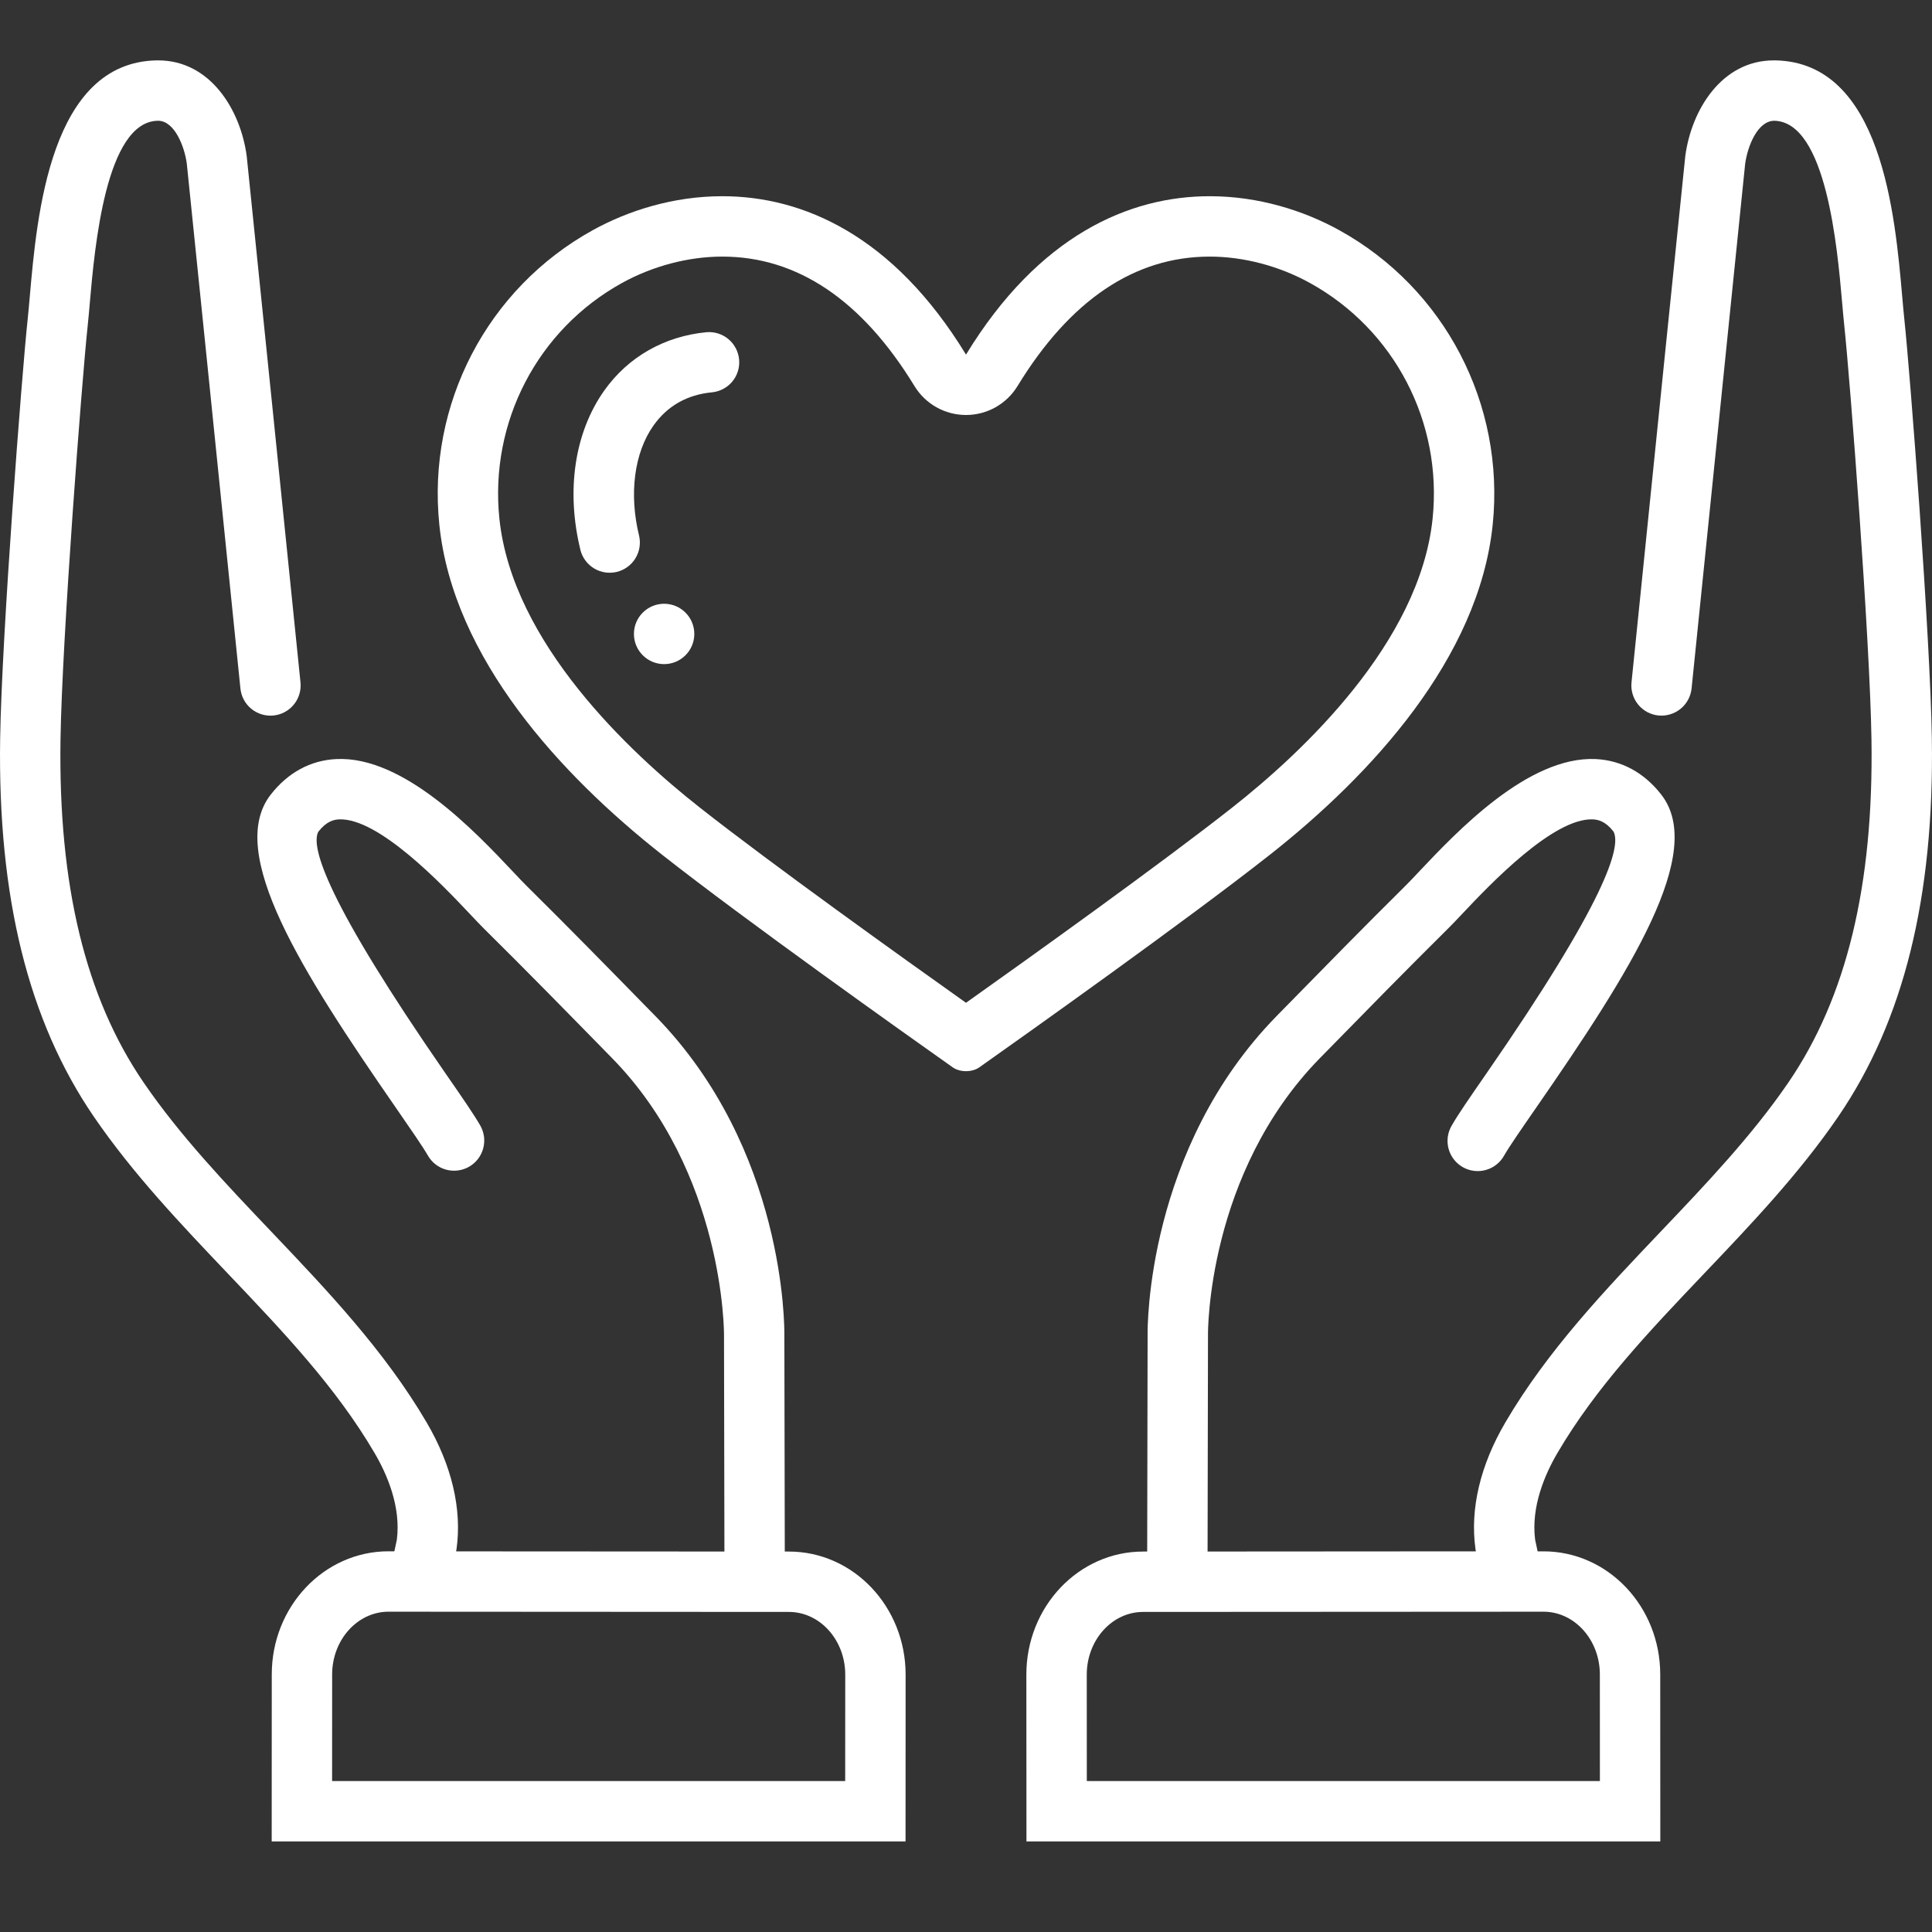
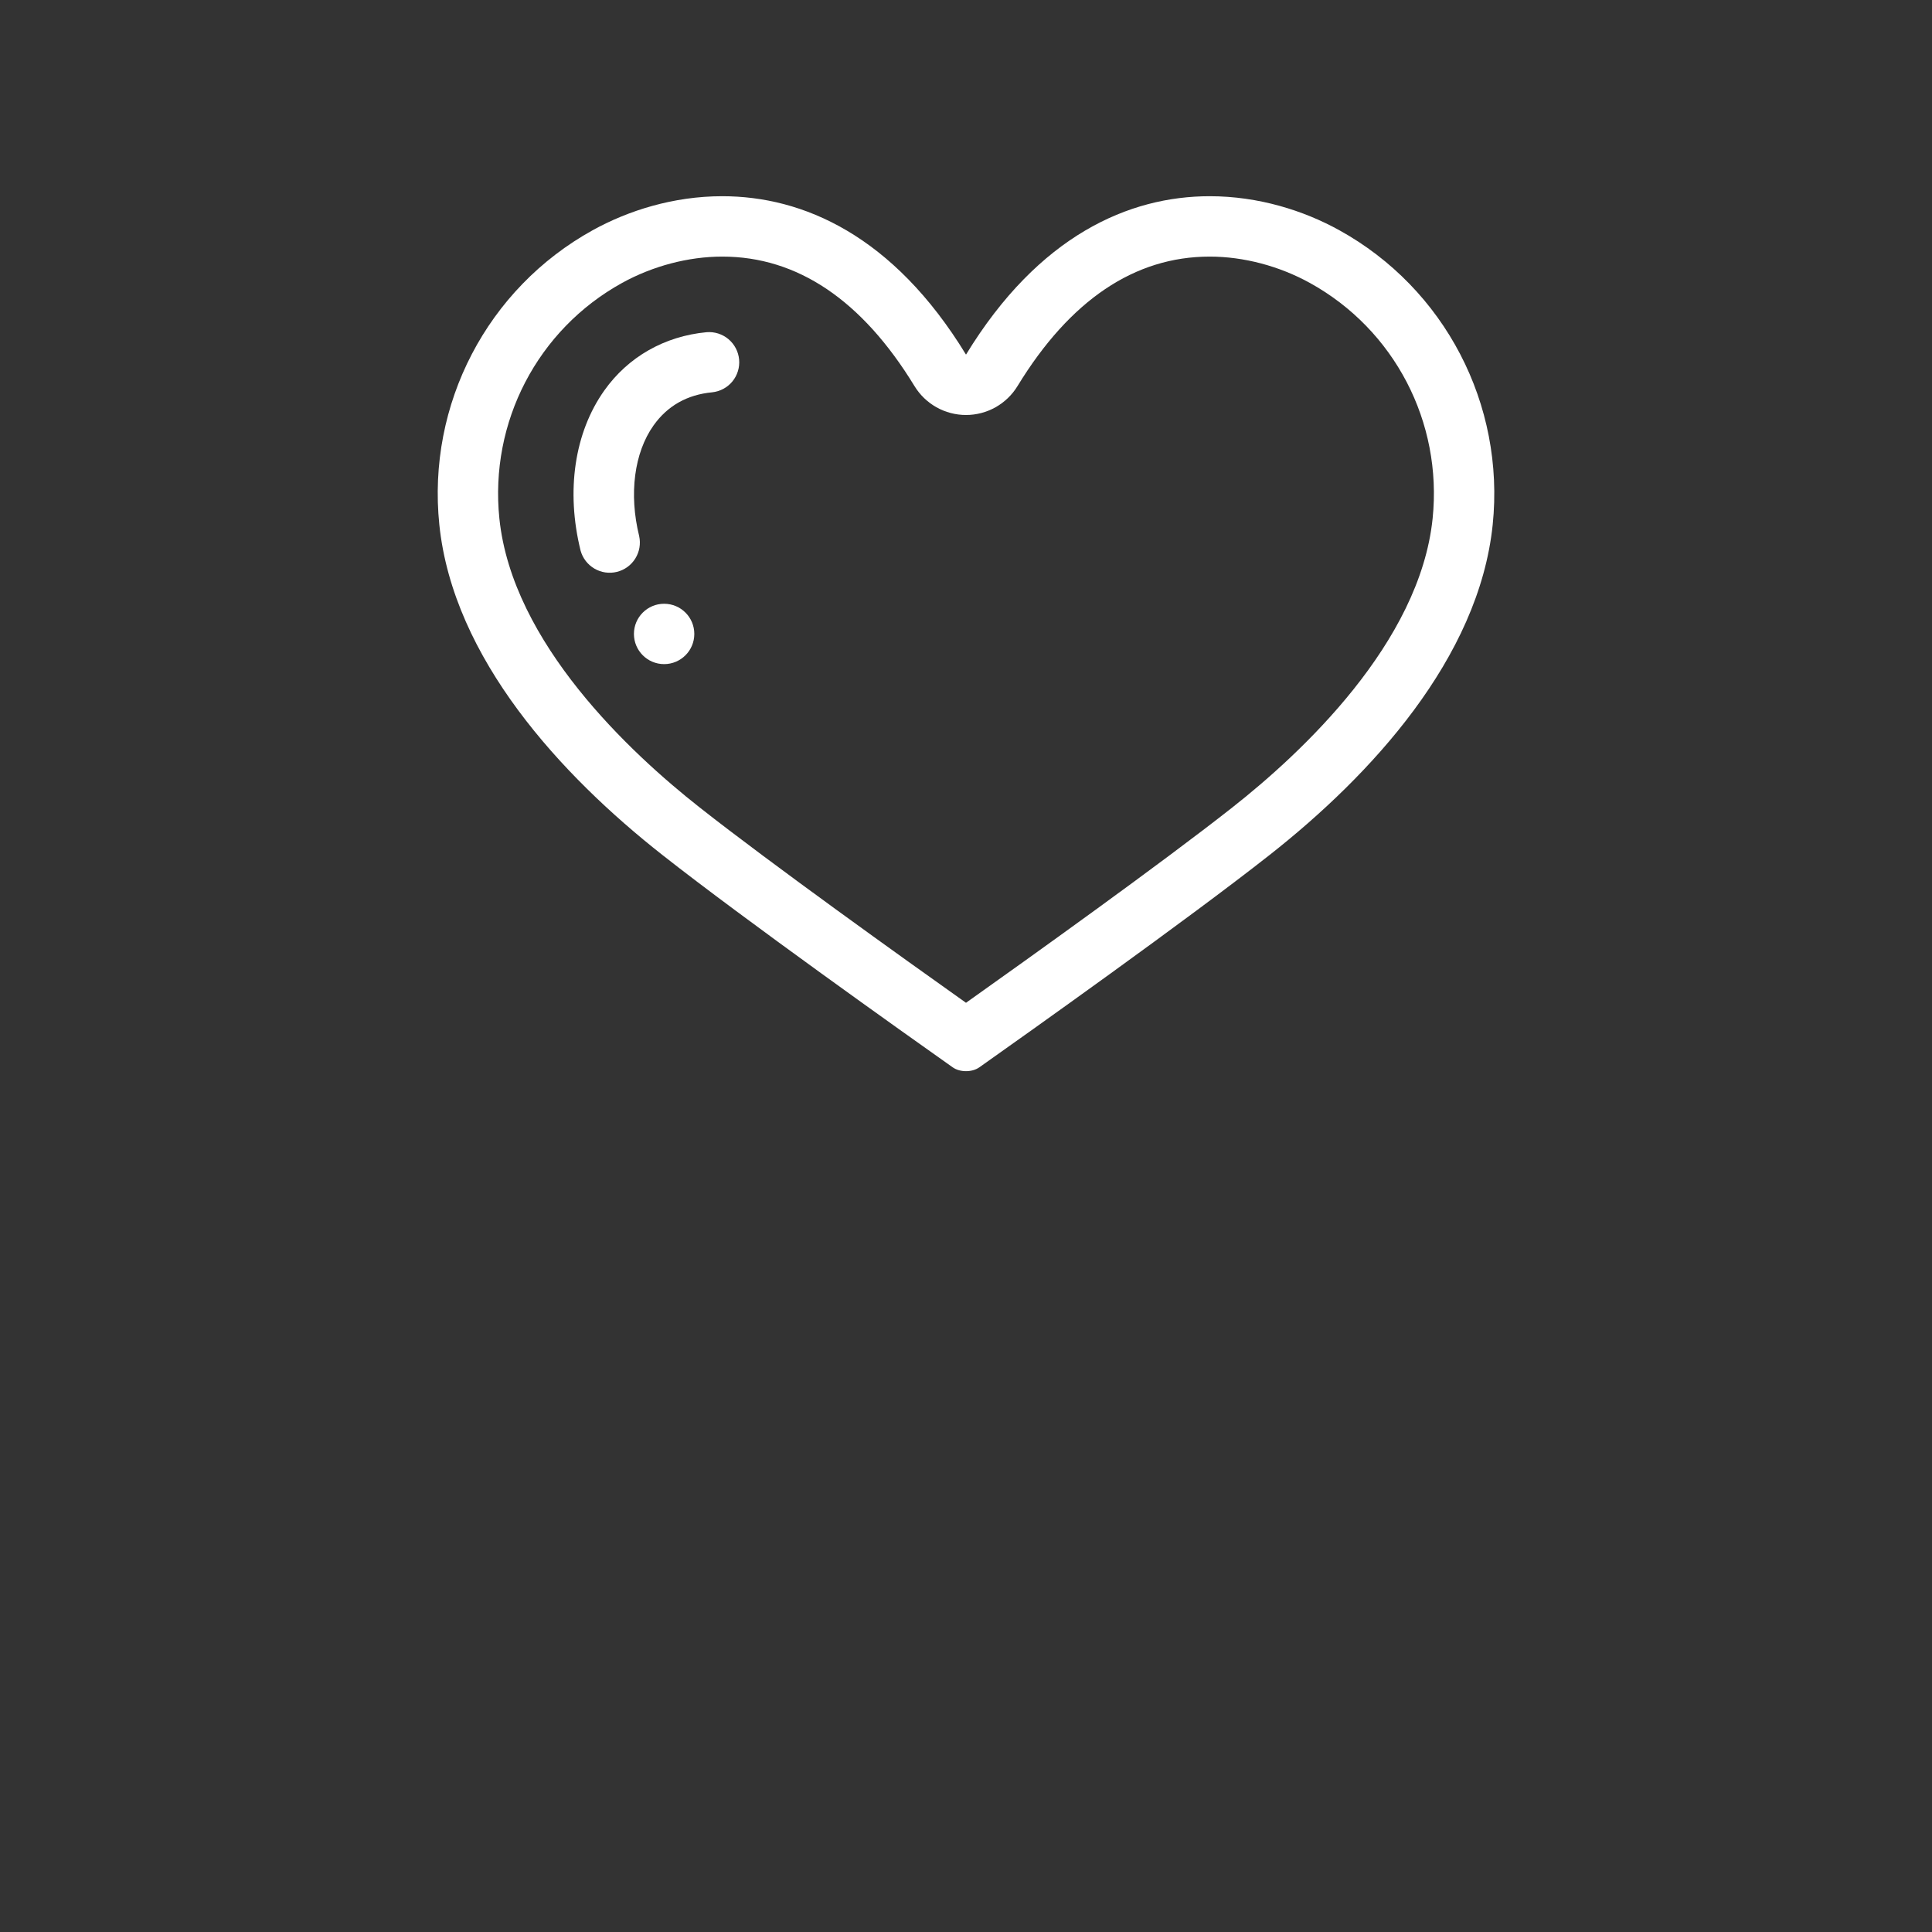
<svg xmlns="http://www.w3.org/2000/svg" width="75" height="75" viewBox="0 0 75 75" fill="none">
  <rect x="0" y="0" width="75" height="75" fill="#333333" stroke="none" />
-   <path d="M3.49 11.719C3.674 9.627 4.102 4.726 6.124 4.688H6.136C6.786 4.688 7.167 5.715 7.251 6.347C7.286 6.654 8.628 19.813 9.333 26.728C9.364 27.037 9.517 27.322 9.758 27.518C9.999 27.714 10.308 27.807 10.617 27.776C10.927 27.744 11.211 27.591 11.407 27.35C11.604 27.109 11.696 26.8 11.665 26.491C10.972 19.679 10.275 12.868 9.577 6.057C9.337 4.26 8.16 2.344 6.141 2.344L6.081 2.344C1.952 2.422 1.434 8.337 1.156 11.515C1.127 11.841 1.102 12.135 1.075 12.385C0.848 14.505 0.067 24.697 0.006 28.663C-0.09 34.826 1.099 39.629 3.64 43.345C5.156 45.562 7.024 47.525 8.83 49.424C10.995 51.698 13.04 53.848 14.538 56.401C15.026 57.231 15.569 58.485 15.406 59.769L15.309 60.221H15.082C12.58 60.221 10.551 62.36 10.55 64.998L10.547 71.484H35.153L35.156 65.011C35.157 62.371 33.129 60.232 30.626 60.231H30.465L30.449 51.842C30.453 51.549 30.497 44.604 25.433 39.434L25.192 39.189C23.643 37.606 22.04 35.968 20.435 34.382C20.3 34.248 20.127 34.065 19.923 33.848C18.438 32.273 15.662 29.336 13.053 29.467C12.054 29.515 11.174 29.993 10.508 30.849C8.768 33.086 11.685 37.685 15.38 43.02C15.936 43.825 16.417 44.52 16.608 44.854C16.684 44.988 16.785 45.105 16.907 45.2C17.028 45.295 17.167 45.364 17.315 45.405C17.463 45.446 17.619 45.457 17.771 45.438C17.924 45.419 18.071 45.371 18.205 45.295C18.339 45.219 18.456 45.117 18.551 44.996C18.646 44.874 18.715 44.736 18.756 44.587C18.797 44.439 18.808 44.284 18.79 44.131C18.77 43.979 18.722 43.831 18.646 43.697C18.404 43.272 17.944 42.606 17.306 41.686C12.658 34.972 12.052 32.866 12.357 32.288C12.674 31.882 12.955 31.818 13.164 31.808C14.697 31.745 17.167 34.342 18.218 35.456C18.445 35.697 18.637 35.9 18.786 36.048C20.378 37.621 21.974 39.252 23.518 40.829L23.758 41.074C28.123 45.529 28.106 51.748 28.106 51.827L28.122 60.23L17.706 60.224L17.708 60.215C17.714 60.186 17.719 60.158 17.723 60.13C17.939 58.576 17.535 56.875 16.559 55.214C14.924 52.428 12.69 50.08 10.528 47.808C8.786 45.978 6.984 44.084 5.575 42.022C3.316 38.719 2.261 34.362 2.349 28.699C2.409 24.792 3.181 14.729 3.405 12.635C3.433 12.371 3.461 12.062 3.49 11.719ZM30.625 62.575C31.832 62.575 32.813 63.667 32.812 65.01L32.81 69.141H12.892L12.894 65C12.895 63.658 13.877 62.566 15.083 62.566L30.625 62.575ZM74.994 28.663C74.933 24.698 74.152 14.505 73.925 12.385C73.898 12.135 73.873 11.841 73.844 11.515C73.566 8.337 73.048 2.422 68.92 2.344L68.859 2.344C66.839 2.344 65.662 4.26 65.423 6.057C65.405 6.185 64.107 18.914 63.335 26.49C63.319 26.643 63.334 26.798 63.378 26.945C63.422 27.093 63.495 27.23 63.592 27.35C63.689 27.469 63.809 27.568 63.944 27.641C64.08 27.714 64.228 27.76 64.382 27.775C64.691 27.805 64.999 27.712 65.24 27.516C65.481 27.32 65.634 27.037 65.667 26.728C66.371 19.813 67.714 6.654 67.746 6.367C67.833 5.712 68.211 4.697 68.875 4.688C70.897 4.726 71.326 9.627 71.509 11.719C71.539 12.062 71.566 12.371 71.594 12.634C71.818 14.729 72.59 24.792 72.65 28.7C72.738 34.362 71.684 38.719 69.425 42.022C68.015 44.085 66.214 45.977 64.471 47.808C62.309 50.08 60.074 52.428 58.441 55.213C57.464 56.875 57.061 58.576 57.277 60.13C57.28 60.158 57.285 60.186 57.291 60.215L57.293 60.223L46.878 60.23L46.894 51.808C46.893 51.746 46.852 45.554 51.241 41.074L51.482 40.829C53.026 39.252 54.622 37.621 56.213 36.047C56.362 35.9 56.555 35.696 56.782 35.456C57.832 34.342 60.297 31.746 61.835 31.808C62.045 31.818 62.326 31.882 62.636 32.281C62.947 32.866 62.341 34.972 57.693 41.686C57.056 42.606 56.595 43.272 56.354 43.697C56.275 43.831 56.224 43.98 56.203 44.133C56.183 44.287 56.193 44.444 56.233 44.594C56.273 44.743 56.343 44.884 56.438 45.007C56.533 45.13 56.651 45.232 56.786 45.309C56.921 45.386 57.07 45.434 57.224 45.453C57.378 45.472 57.535 45.46 57.684 45.417C57.833 45.375 57.973 45.304 58.094 45.207C58.216 45.111 58.317 44.991 58.392 44.855C58.582 44.52 59.063 43.825 59.62 43.02C63.315 37.685 66.231 33.086 64.492 30.849C63.826 29.993 62.946 29.515 61.947 29.467C59.331 29.345 56.562 32.273 55.076 33.848C54.873 34.065 54.699 34.248 54.565 34.381C52.96 35.969 51.357 37.606 49.807 39.189L49.567 39.434C44.502 44.604 44.545 51.549 44.55 51.823L44.534 60.231H44.373C41.87 60.232 39.842 62.371 39.843 65.011L39.847 71.484H64.453L64.45 64.998C64.448 62.361 62.419 60.223 59.917 60.223H59.69L59.593 59.769C59.43 58.486 59.974 57.231 60.462 56.4C61.96 53.848 64.004 51.699 66.169 49.424C67.976 47.526 69.844 45.563 71.361 43.345C73.901 39.629 75.09 34.826 74.994 28.663ZM59.916 62.566H59.918C61.123 62.566 62.105 63.658 62.106 65L62.108 69.141H42.19L42.188 65.01C42.187 63.668 43.168 62.575 44.375 62.575L59.916 62.566Z" fill="white" />
  <path d="M57.946 20.371C58.428 15.694 56.085 11.198 51.986 8.934C50.616 8.177 48.861 7.617 46.962 7.617C43.84 7.617 40.33 9.129 37.5 13.766C34.67 9.129 31.16 7.617 28.038 7.617C26.139 7.617 24.384 8.177 23.014 8.934C18.915 11.198 16.572 15.694 17.055 20.371C17.591 25.559 21.783 30.098 25.712 33.188C28.929 35.72 35.146 40.136 36.98 41.431C37.123 41.533 37.312 41.583 37.5 41.583C37.689 41.583 37.877 41.533 38.021 41.431C39.854 40.136 46.072 35.72 49.288 33.188C53.216 30.097 57.409 25.559 57.946 20.371ZM37.5 38.928C35.074 37.207 29.964 33.552 27.162 31.346C24.472 29.231 19.885 24.959 19.386 20.131C19 16.386 20.868 12.797 24.146 10.985C25.343 10.325 26.725 9.961 28.038 9.961C30.954 9.961 33.464 11.652 35.5 14.987C35.709 15.33 36.003 15.613 36.353 15.81C36.703 16.006 37.098 16.11 37.5 16.11C37.902 16.11 38.297 16.006 38.647 15.81C38.997 15.613 39.291 15.33 39.5 14.987C41.536 11.652 44.046 9.961 46.962 9.961C48.274 9.961 49.657 10.325 50.852 10.985C54.132 12.797 56.001 16.386 55.614 20.13C55.114 24.959 50.528 29.23 47.838 31.346C45.037 33.552 39.928 37.205 37.5 38.928V38.928Z" fill="white" />
  <path d="M27.429 12.896C25.794 13.051 24.385 13.854 23.459 15.159C22.301 16.791 21.965 19.056 22.538 21.374C22.619 21.669 22.812 21.919 23.075 22.073C23.339 22.228 23.652 22.273 23.948 22.2C24.245 22.127 24.501 21.941 24.662 21.682C24.824 21.423 24.878 21.111 24.813 20.813C24.41 19.181 24.619 17.575 25.37 16.516C25.911 15.754 26.678 15.32 27.649 15.229C27.956 15.196 28.237 15.044 28.433 14.806C28.628 14.567 28.721 14.261 28.692 13.954C28.663 13.647 28.514 13.363 28.278 13.165C28.041 12.967 27.736 12.871 27.429 12.896Z" fill="white" />
  <path d="M25.781 25.781C26.428 25.781 26.953 25.257 26.953 24.609C26.953 23.962 26.428 23.438 25.781 23.438C25.134 23.438 24.609 23.962 24.609 24.609C24.609 25.257 25.134 25.781 25.781 25.781Z" fill="white" />
</svg>